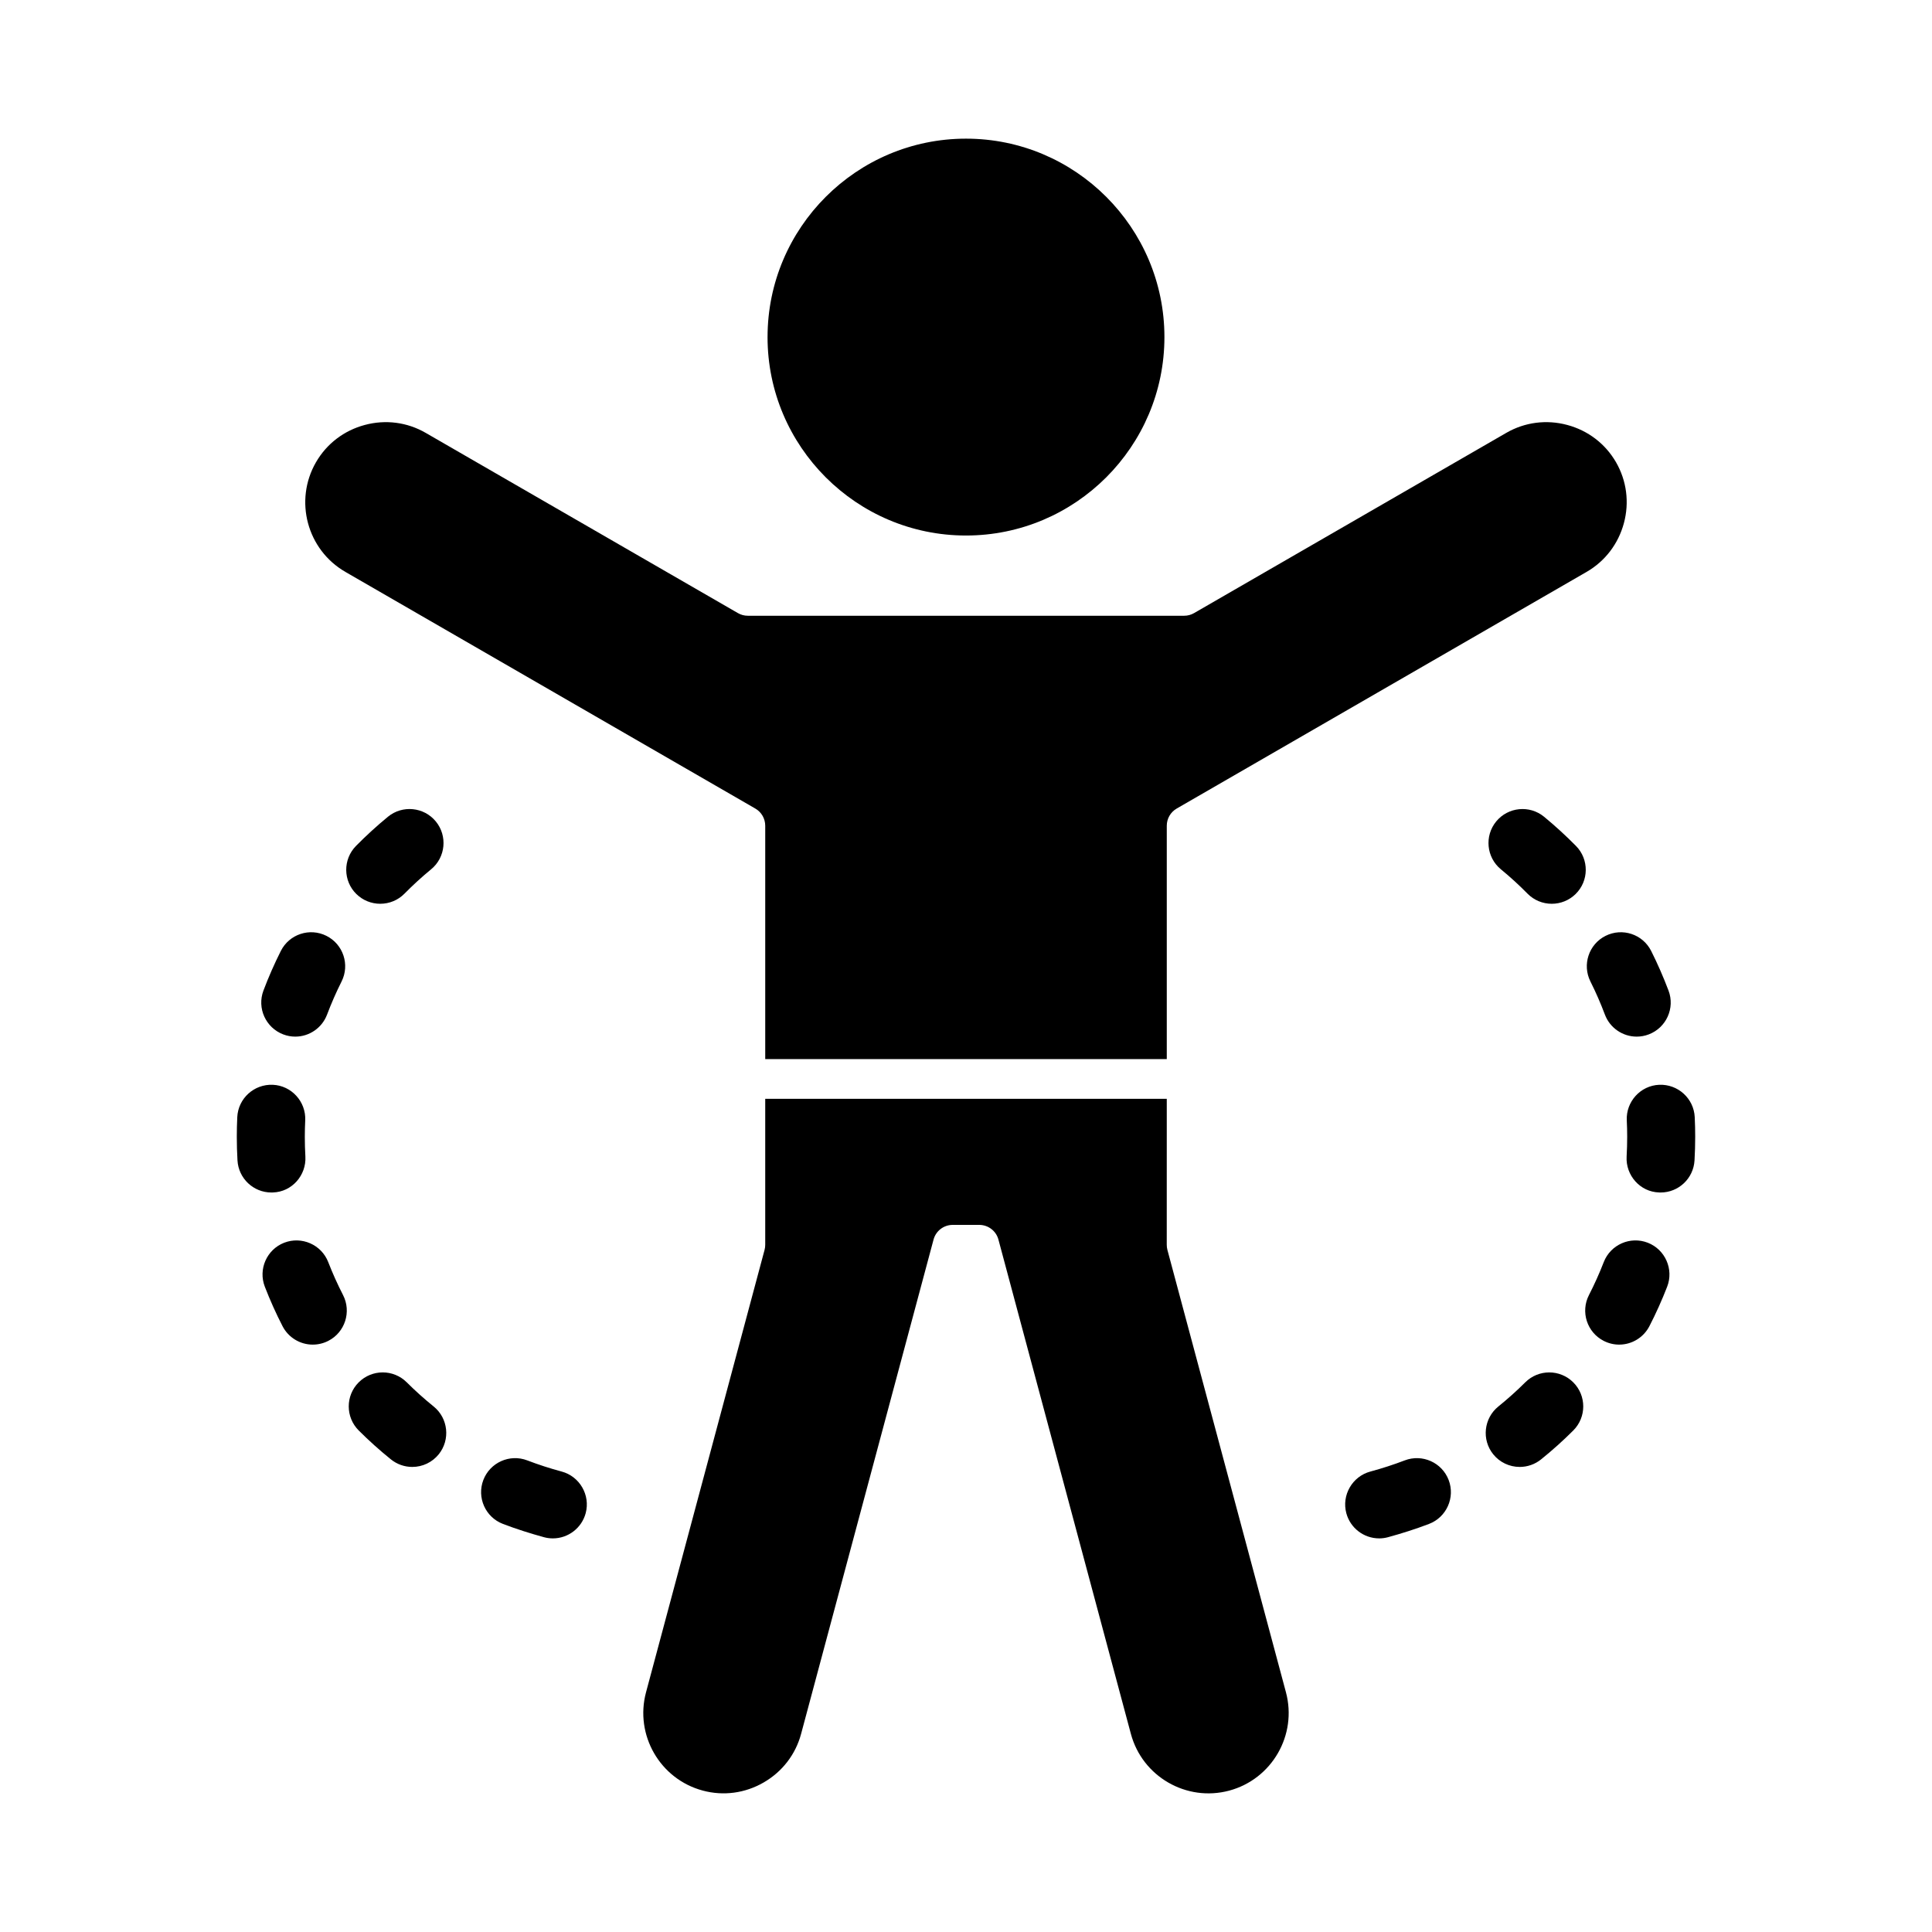
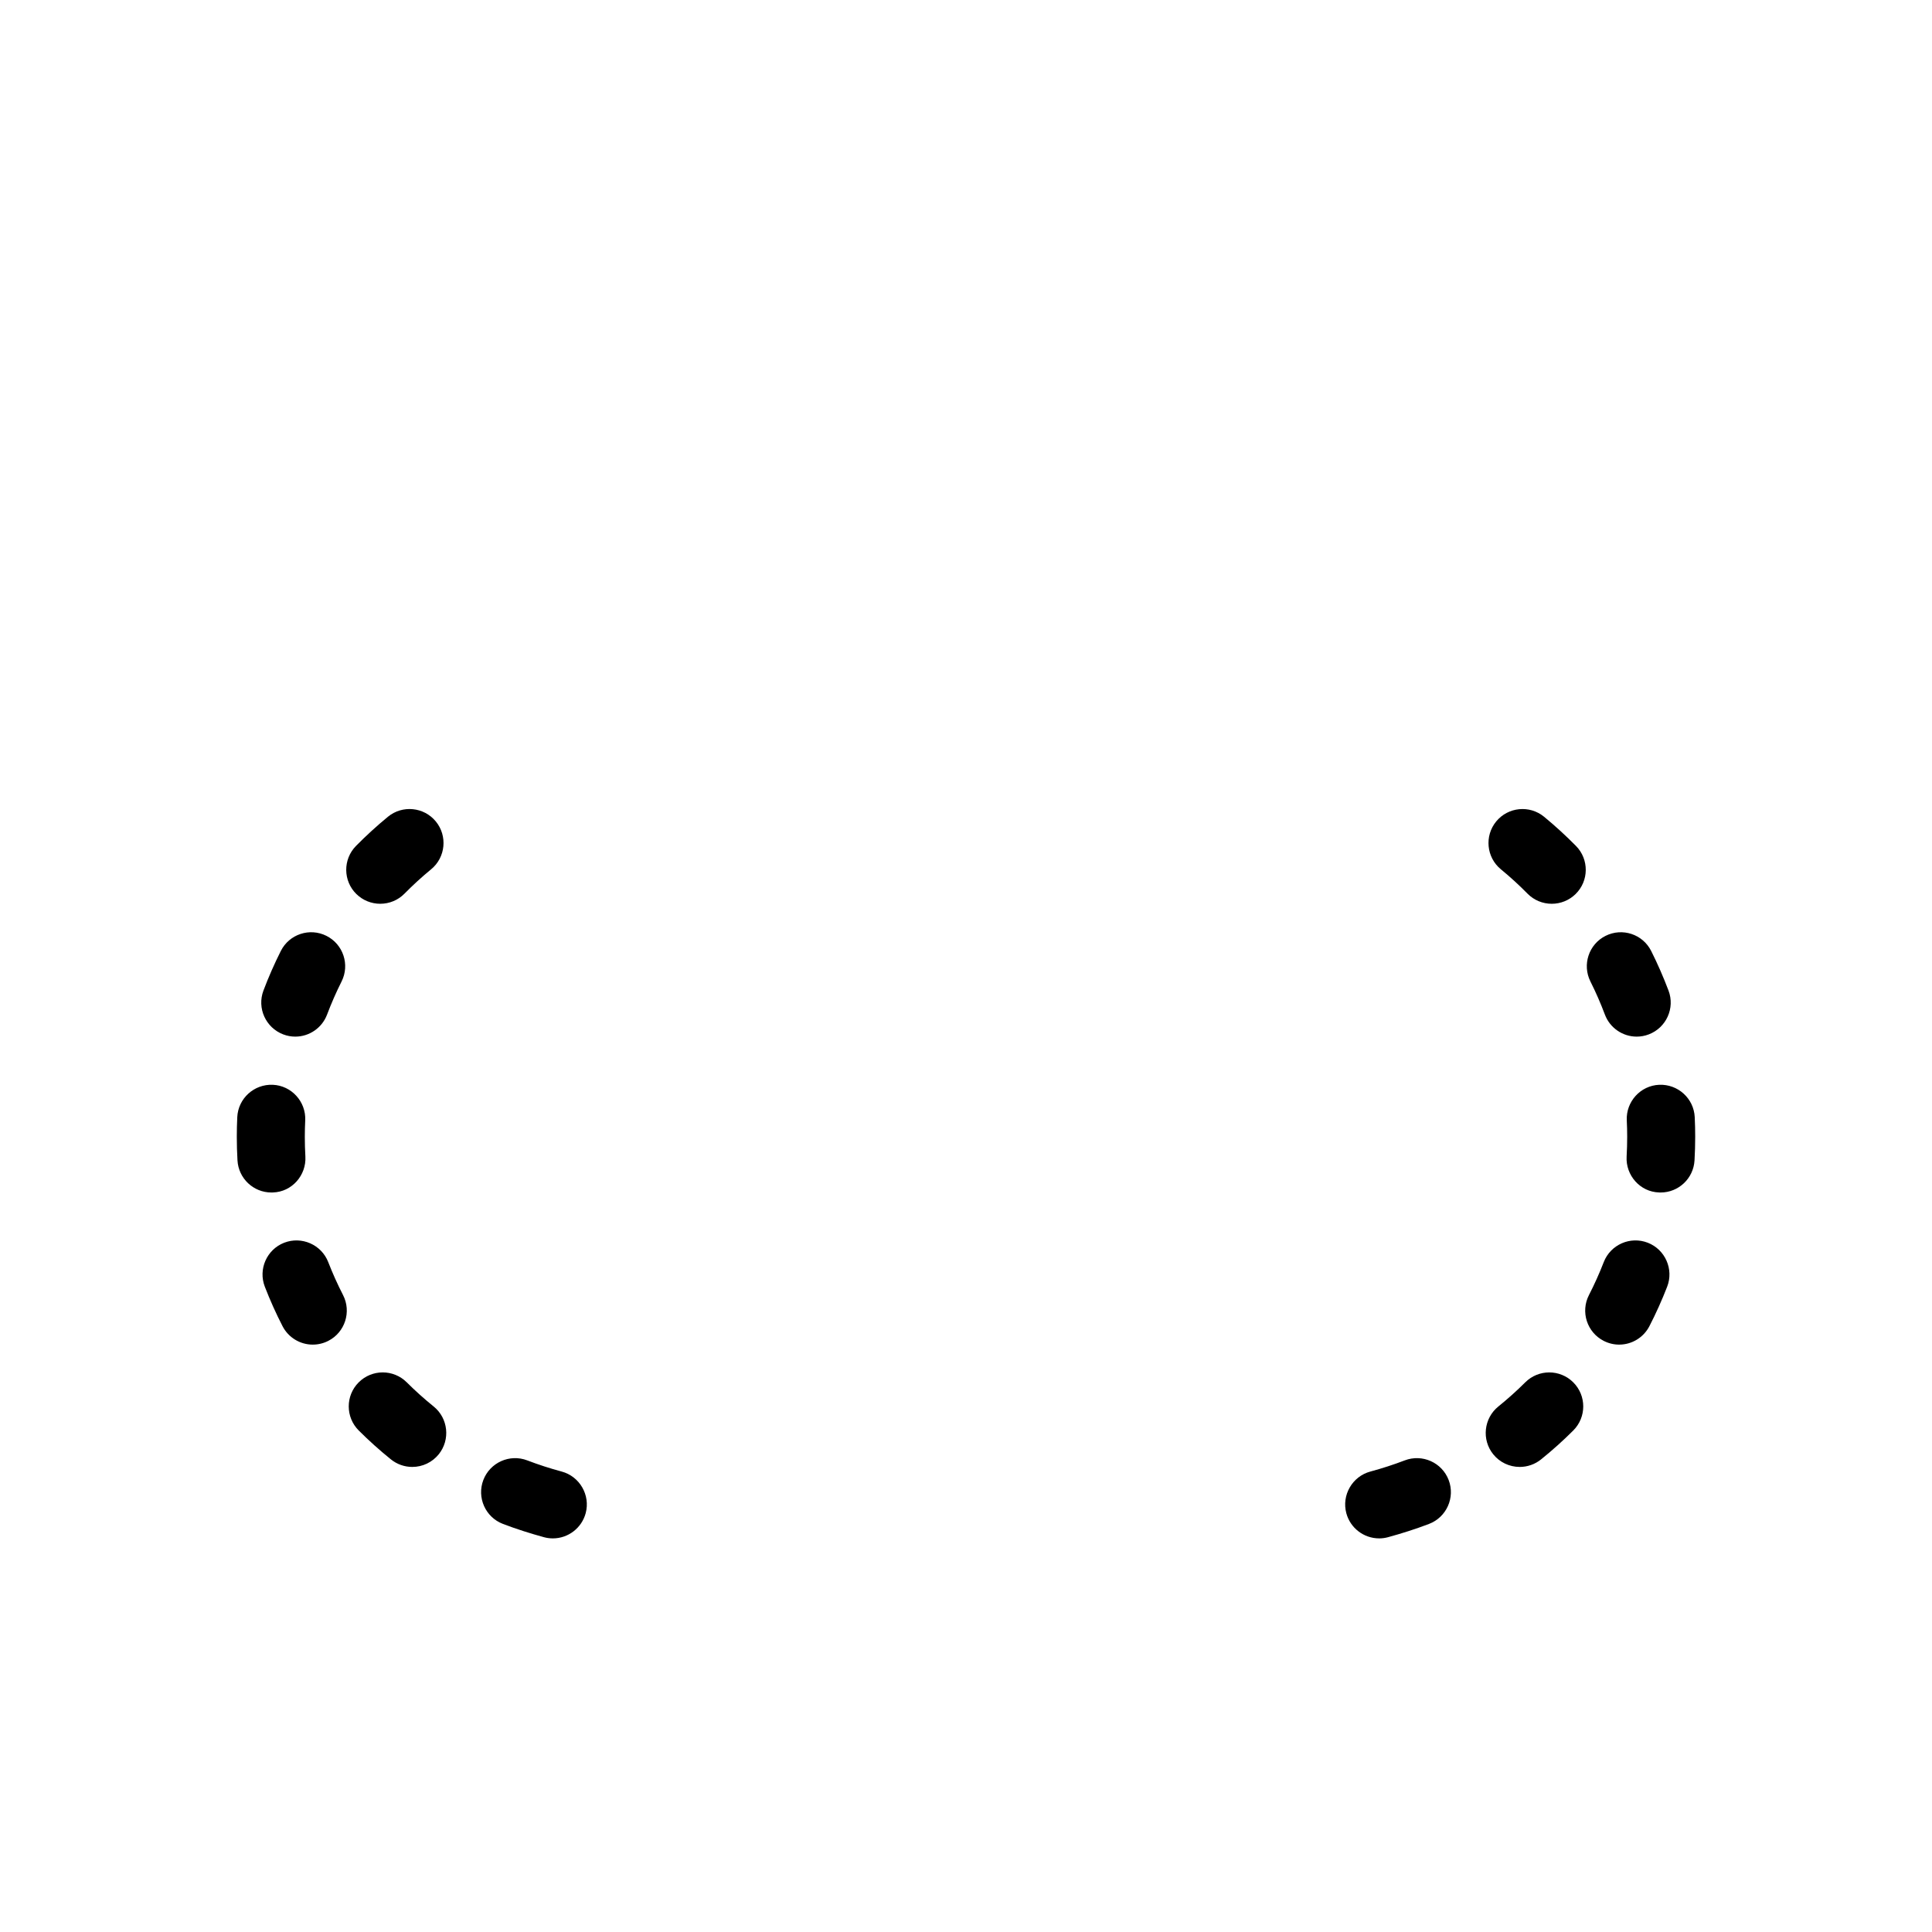
<svg xmlns="http://www.w3.org/2000/svg" clip-rule="evenodd" fill-rule="evenodd" height="173.397mm" image-rendering="optimizeQuality" shape-rendering="geometricPrecision" text-rendering="geometricPrecision" viewBox="0 0 173.397 173.397" width="173.397mm">
  <g id="Layer_x0020_1">
    <g id="_533478960">
      <path id="_533479200" d="m34.128 81.114c-.802 0-1.569-.312-2.142-.873-1.204-1.18-1.217-3.12-.034-4.32.908-.921 1.865-1.796 2.864-2.617 1.3-1.069 3.228-.882 4.297.419 1.068 1.3.881 3.228-.42 4.296-.835.686-1.634 1.418-2.392 2.187-.575.583-1.354.907-2.173.907zm-7.629 11.923c-.37 0-.737-.069-1.082-.201-1.568-.6-2.367-2.356-1.774-3.929.456-1.211.98-2.399 1.56-3.556.756-1.506 2.589-2.113 4.095-1.358s2.114 2.591 1.358 4.096c-.485.967-.92 1.96-1.302 2.972-.449 1.189-1.588 1.976-2.856 1.976zm-2.143 13.99c-1.616-.002-2.95-1.266-3.042-2.88-.04-.705-.061-1.412-.061-2.118 0-.589.013-1.178.042-1.766.082-1.681 1.507-2.974 3.188-2.903 1.681.071 2.991 1.516 2.91 3.195-.024.491-.036.982-.036 1.473 0.0.591.017 1.183.051 1.773.095 1.685-1.211 3.174-2.912 3.222-.047.001-.093.004-.14.004zm3.717 13.653c-1.142-0-2.192-.639-2.716-1.657-.592-1.15-1.122-2.334-1.589-3.541-.607-1.567.172-3.34 1.74-3.948 1.565-.607 3.343.173 3.951 1.739.391 1.007.835 1.996 1.329 2.957.77 1.499.179 3.344-1.321 4.112-.431.221-.908.338-1.393.337zm8.929 10.977c-.699 0-1.373-.239-1.917-.677-1.007-.812-1.973-1.679-2.888-2.593-1.192-1.19-1.198-3.122-.009-4.316 1.19-1.195 3.125-1.197 4.318-.006.765.763 1.572 1.487 2.413 2.166 1.309 1.057 1.512 2.981.457 4.291-.58.72-1.452 1.135-2.375 1.135zm12.616 6.413c-.271 0-.539-.035-.8-.107-1.244-.341-2.477-.732-3.682-1.193-1.573-.602-2.357-2.369-1.756-3.941.601-1.571 2.367-2.361 3.939-1.76 1.011.387 2.044.721 3.09 1.002 1.619.435 2.59 2.116 2.156 3.736-.356 1.332-1.568 2.263-2.947 2.263zm89.651-56.956c-.818 0-1.6-.325-2.174-.908-.757-.77-1.556-1.501-2.391-2.186-1.301-1.069-1.488-2.996-.42-4.296 1.069-1.301 2.998-1.489 4.298-.419.997.821 1.952 1.696 2.86 2.616 1.185 1.201 1.171 3.137-.033 4.319-.572.561-1.338.874-2.139.874zm7.626 11.923c-1.266-0-2.409-.788-2.856-1.977-.38-1.012-.814-2.005-1.298-2.971-.755-1.505-.148-3.342 1.358-4.096 1.506-.754 3.34-.148 4.095 1.358.58 1.156 1.098 2.344 1.556 3.554.596 1.574-.201 3.331-1.77 3.931-.346.133-.714.201-1.085.201zm2.144 13.99c-.046 0-.092-.002-.138-.004-1.701-.048-3.007-1.537-2.912-3.222.033-.59.051-1.181.051-1.772 0-.491-.012-.983-.036-1.474-.081-1.68 1.228-3.126 2.912-3.195 1.676-.069 3.104 1.224 3.186 2.903.029.588.042 1.177.042 1.766 0.0.706-.021 1.413-.061 2.118-.092 1.614-1.426 2.88-3.043 2.88zm-3.716 13.653c-.485 0-.961-.117-1.393-.338-1.501-.769-2.092-2.612-1.321-4.112.494-.961.937-1.95 1.328-2.957.608-1.567 2.381-2.347 3.948-1.739 1.566.607 2.351 2.383 1.742 3.949-.469 1.206-1 2.389-1.592 3.539-.524 1.018-1.571 1.657-2.713 1.657zm-8.928 10.977c-.924 0-1.797-.415-2.377-1.134-1.057-1.31-.849-3.233.459-4.291.841-.68 1.649-1.403 2.414-2.167 1.192-1.19 3.126-1.188 4.315.006 1.19 1.194 1.187 3.125-.006 4.316-.915.914-1.881 1.781-2.888 2.593-.544.438-1.218.677-1.917.677zm-12.617 6.413c-1.379-.001-2.59-.93-2.946-2.262-.433-1.619.537-3.301 2.156-3.736 1.045-.281 2.077-.616 3.087-1.002 1.573-.602 3.34.186 3.942 1.76.601 1.571-.188 3.34-1.76 3.941-1.205.461-2.438.852-3.683 1.193-.26.071-.528.107-.797.107z" />
-       <path id="_533479560" d="m68.887 30.253c0 9.821 7.992 17.81 17.81 17.81 9.821-0 17.81-7.989 17.81-17.81 0-9.821-7.989-17.809-17.809-17.809-9.817 0-17.81 7.989-17.81 17.809z" />
-       <path id="_533479680" d="m31 51.329 36.788 21.238c.554.319.891.907.891 1.544l0 20.945 36.039-0.0 0-20.945c0-.637.337-1.225.891-1.544l36.788-21.239c1.659-.959 2.846-2.512 3.348-4.378.501-1.865.247-3.808-.709-5.467-.959-1.658-2.512-2.846-4.378-3.344-1.865-.501-3.808-.247-5.467.709l-28.017 16.174c-.269.158-.579.241-.891.241l-39.17-0c-.315 0-.622-.084-.891-.241l-28.02-16.174c-1.655-.956-3.598-1.21-5.464-.708-1.865.498-3.419 1.686-4.378 3.344-1.986 3.44-.804 7.858 2.639 9.844z" />
-       <path id="_533479704" d="m104.718 98.62h-36.039l0 13.096c0 .158-.019.312-.059.461l-10.639 39.705c-1.027 3.839 1.256 7.796 5.095 8.823 1.85.498 3.79.238 5.46-.727 1.674-.965 2.868-2.515 3.363-4.365l11.886-44.358c.207-.78.913-1.321 1.72-1.321h2.385c.804 0 1.513.541 1.72 1.321l11.886 44.358c1.028 3.836 4.984 6.123 8.823 5.096 3.837-1.03 6.122-4.987 5.095-8.826l-10.639-39.705c-.04-.148-.059-.303-.059-.461z" />
    </g>
  </g>
</svg>